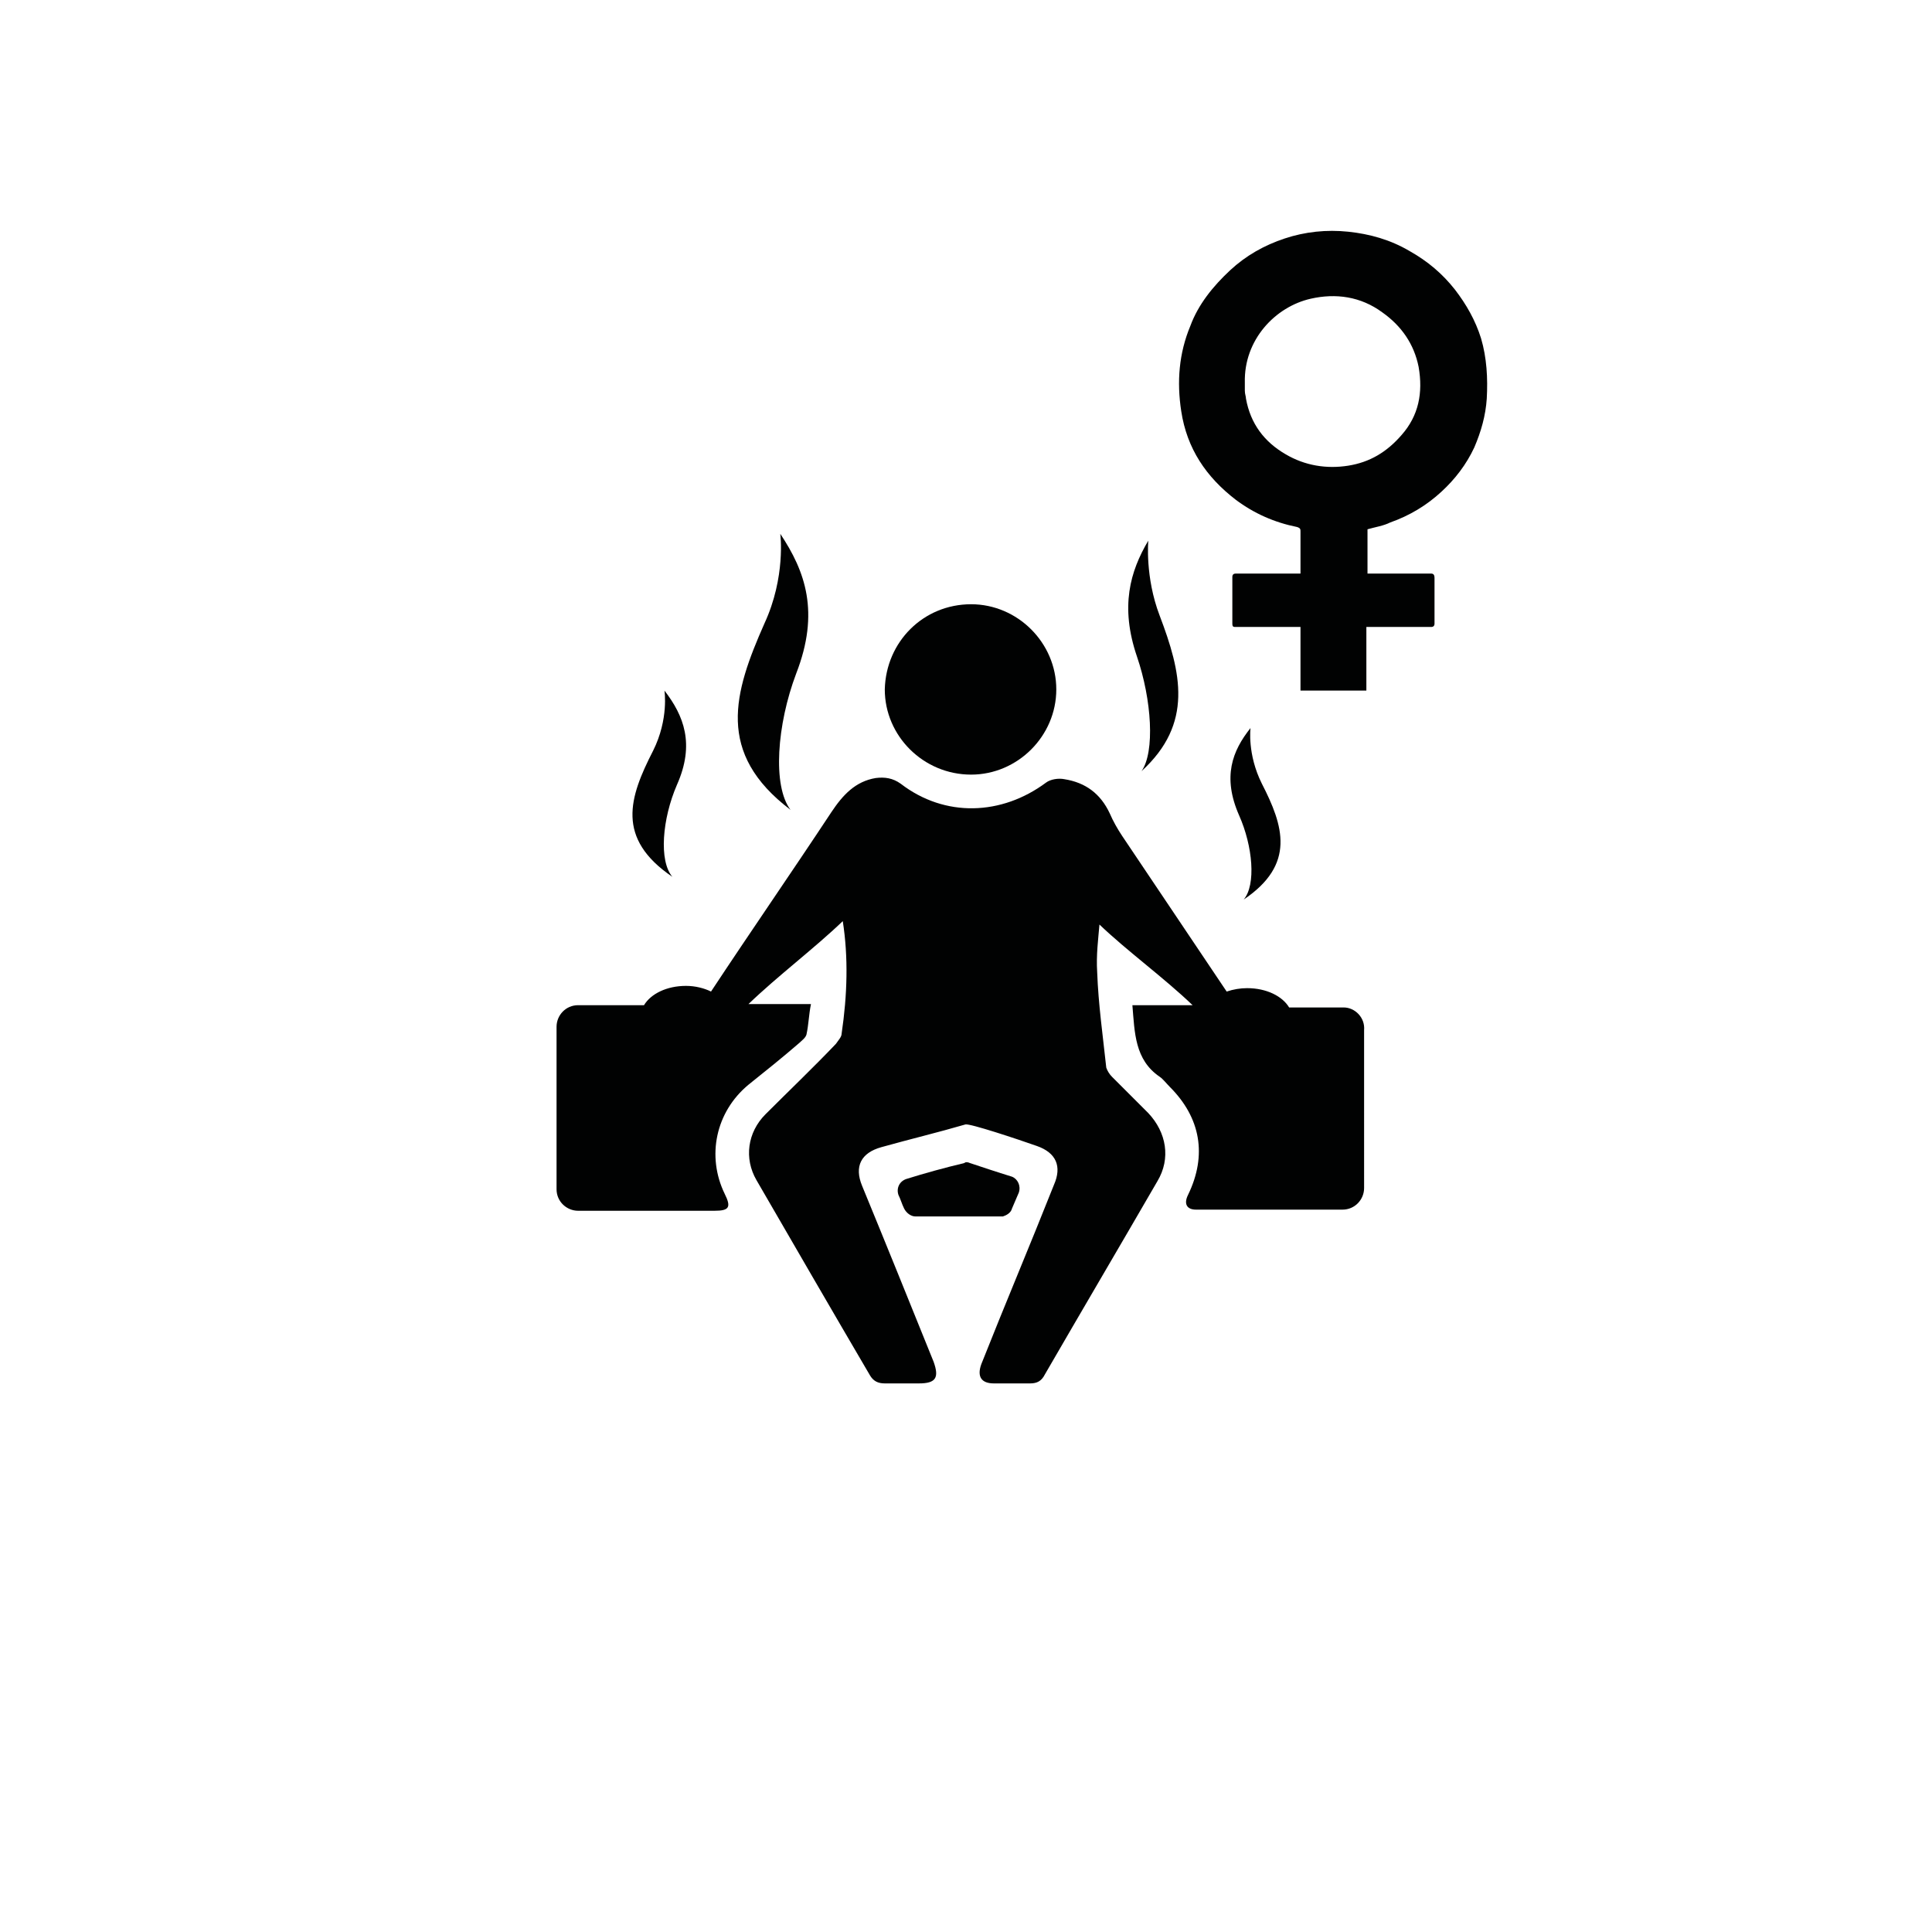
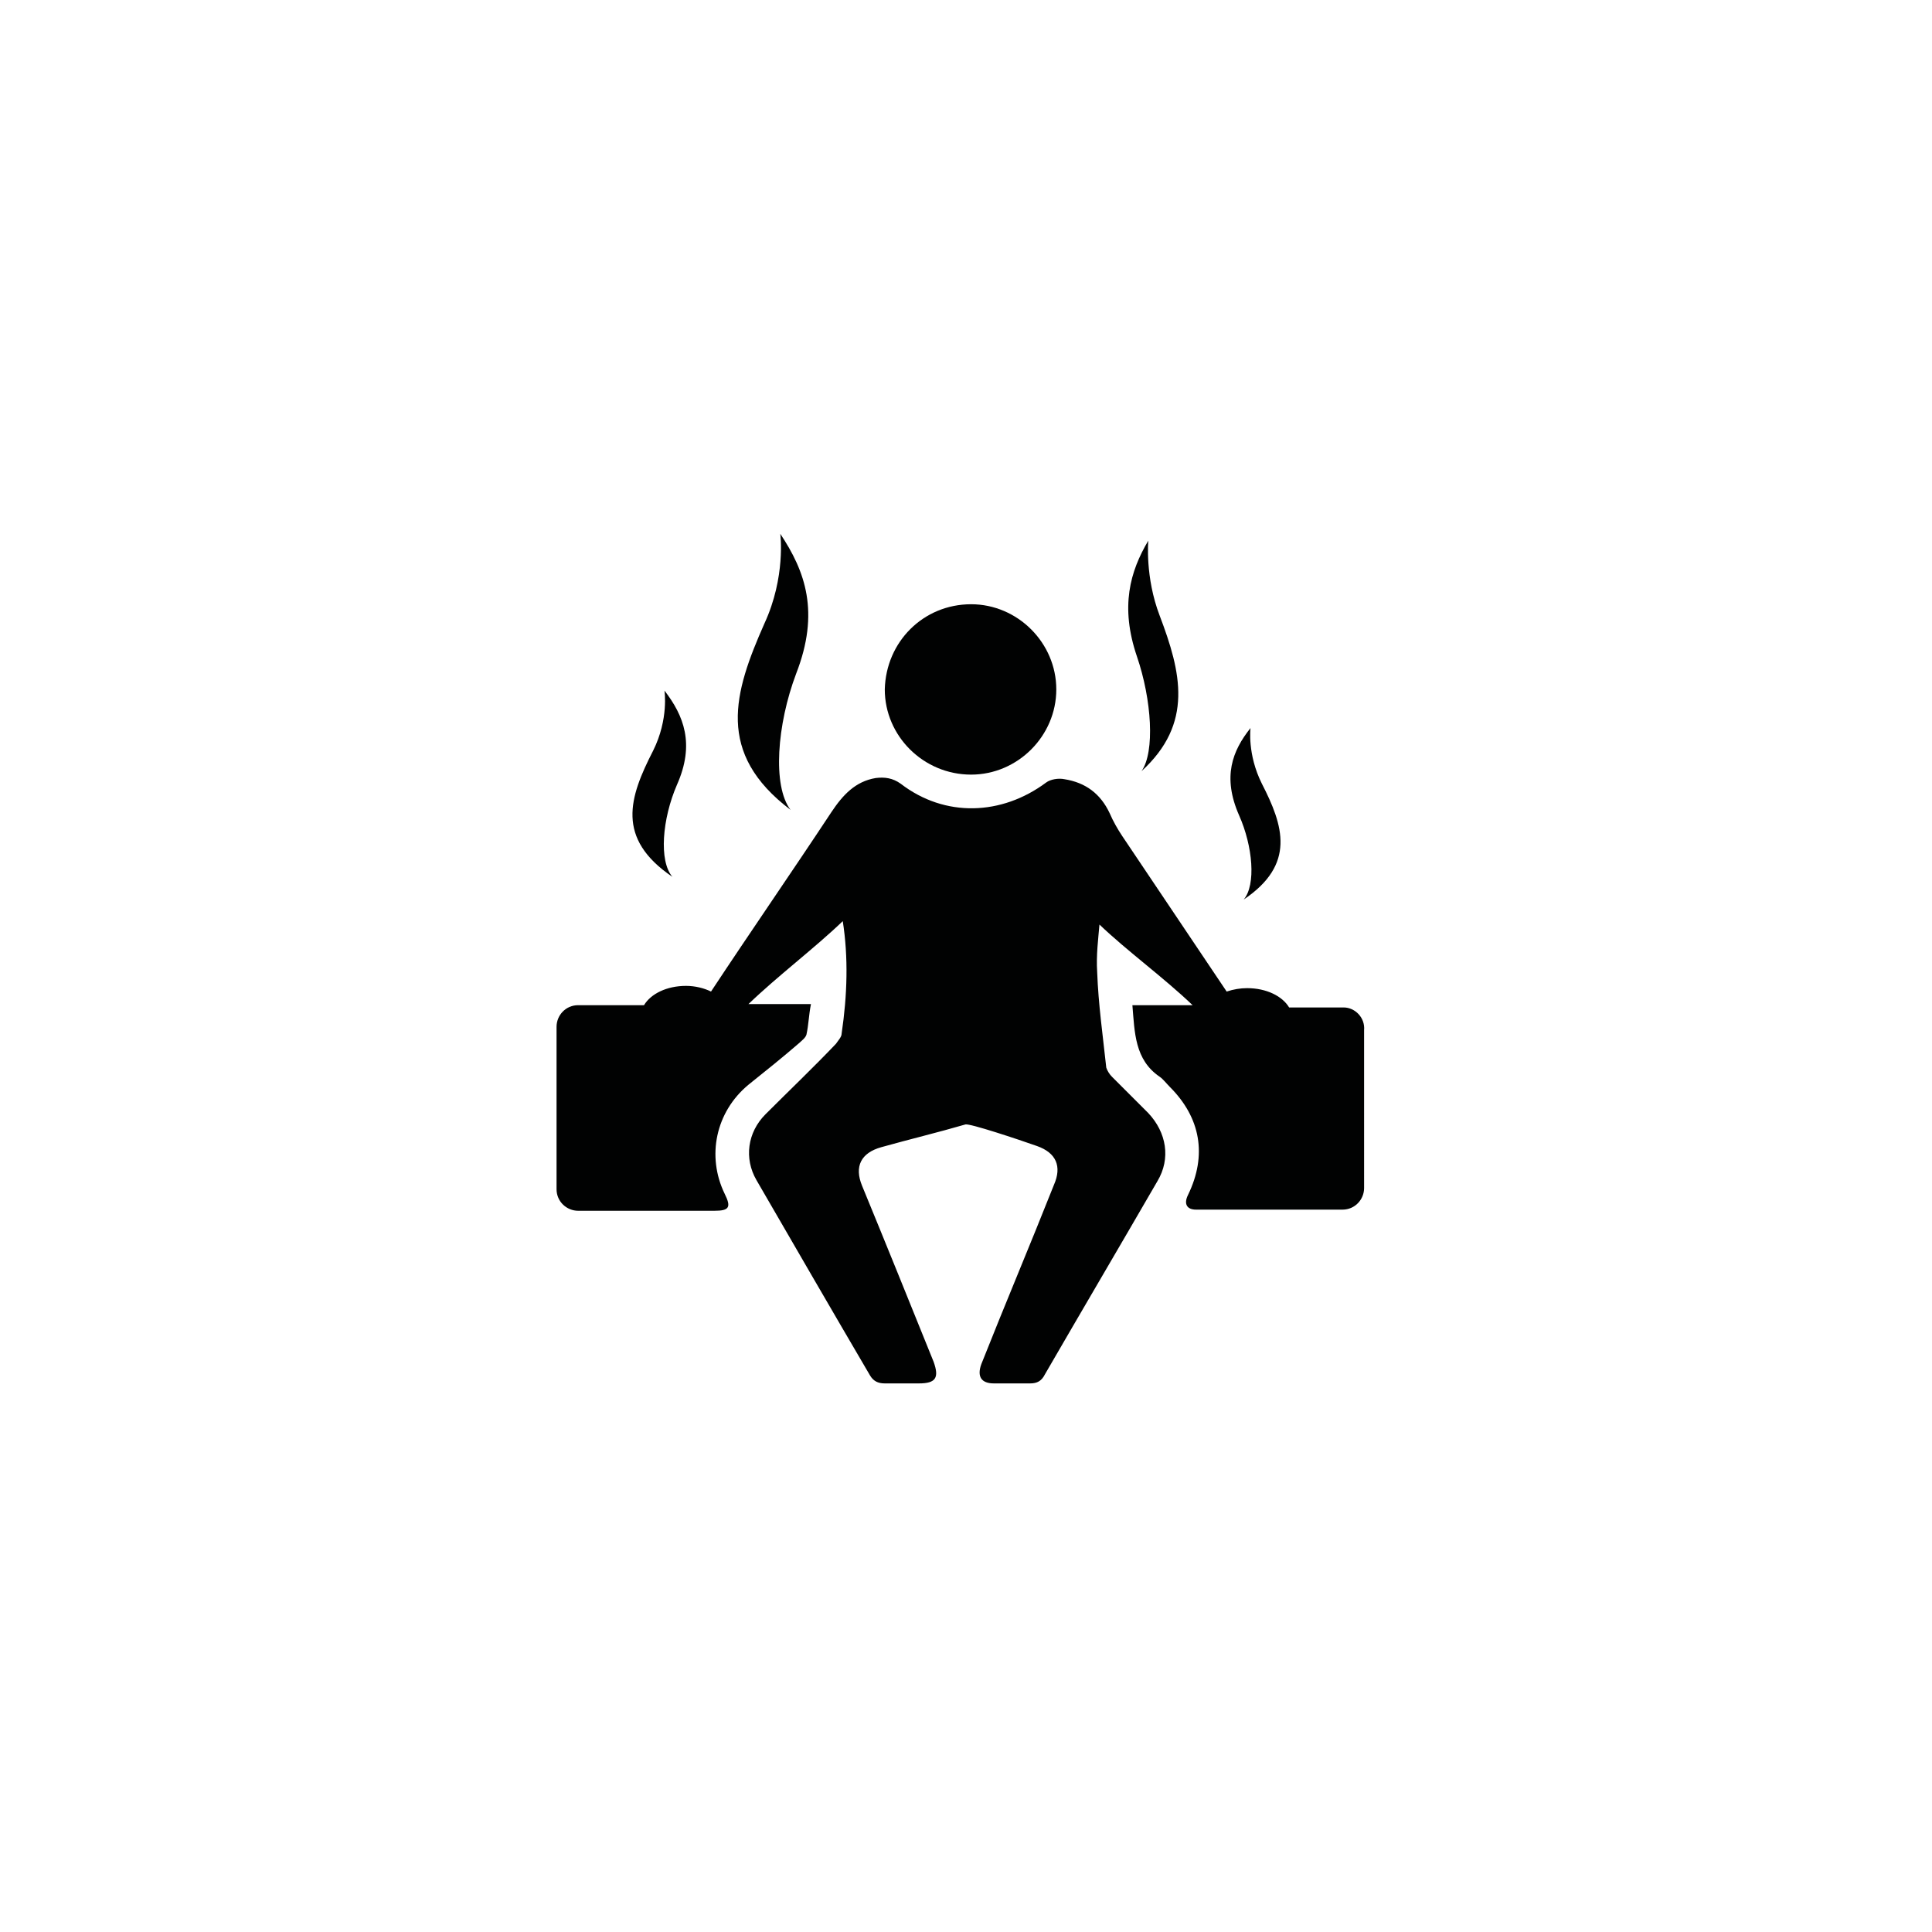
<svg xmlns="http://www.w3.org/2000/svg" version="1.1" x="0px" y="0px" viewBox="0 0 170.1 170.1" style="enable-background:new 0 0 170.1 170.1;" xml:space="preserve">
  <style type="text/css">
	.st0{fill:#010202;}
</style>
  <g id="BG">
</g>
  <g id="Sauna">
    <g>
      <path class="st0" d="M100.5,67.9c4.6-4.2,3.5-8.7,1.6-13.7c-1.3-3.4-1-6.6-1-6.6c-1.6,2.7-2.5,5.8-1,10.2    C101.4,61.6,101.7,66.2,100.5,67.9z" />
      <path class="st0" d="M85.5,68.2c4.1,0,7.5-3.4,7.5-7.5c0-4.1-3.4-7.5-7.5-7.5c-4.2,0-7.5,3.3-7.6,7.5    C77.9,64.8,81.3,68.2,85.5,68.2z" />
      <path class="st0" d="M109.5,79.2c4.6-3.1,3.5-6.5,1.6-10.2c-1.3-2.6-1-4.9-1-4.9c-1.6,2-2.5,4.3-1,7.7    C110.3,74.5,110.6,77.9,109.5,79.2z" />
      <path class="st0" d="M59.2,77.2c-1.2-1.4-0.9-5.1,0.4-8.1c1.6-3.6,0.6-6.1-1.1-8.3c0,0,0.4,2.5-1,5.3    C55.4,70.2,54.2,73.8,59.2,77.2z" />
-       <path class="st0" d="M89.1,106.4c0.2-0.5,0.4-0.9,0.6-1.4c0.2-0.6-0.1-1.2-0.6-1.4c-1.3-0.4-2.8-0.9-3.7-1.2    c-0.2-0.1-0.4-0.1-0.5,0c-1.7,0.4-3.5,0.9-5.1,1.4c-0.6,0.2-0.9,0.8-0.7,1.4c0.2,0.4,0.3,0.8,0.5,1.2c0.2,0.4,0.6,0.7,1,0.7h7.7    C88.6,107,89,106.8,89.1,106.4z" />
      <path class="st0" d="M69.6,71.3c-1.6-2.1-1.2-7.5,0.5-12c2.1-5.4,0.8-9-1.4-12.3c0,0,0.5,3.8-1.4,7.9C64.6,61,63,66.3,69.6,71.3z" />
      <path class="st0" d="M118.3,88.7h-4.8c-0.6-1-2-1.7-3.7-1.7c-0.6,0-1.2,0.1-1.8,0.3c-3.1-4.6-6.1-9.1-9.2-13.7    c-0.4-0.6-0.8-1.3-1.1-2c-0.8-1.7-2.1-2.7-4-3c-0.5-0.1-1.2,0-1.6,0.3c-3.9,2.9-8.9,3.1-12.8,0.1c-0.7-0.5-1.4-0.6-2.2-0.5    c-1.8,0.3-2.9,1.5-3.9,3c-3.5,5.3-7.1,10.5-10.6,15.8c-0.6-0.3-1.4-0.5-2.2-0.5c-1.7,0-3.1,0.7-3.7,1.7h-5.8    c-1.1,0-1.9,0.9-1.9,1.9v14.3c0,1.1,0.9,1.9,1.9,1.9h11.7v0c0.1,0,0.2,0,0.3,0c1.3,0,1.5-0.3,0.9-1.5c-1.6-3.3-0.8-7.2,2.1-9.6    c1.5-1.2,3-2.4,4.5-3.7c0.2-0.2,0.5-0.4,0.6-0.7c0.2-0.9,0.2-1.7,0.4-2.7c-1.6,0-3.8,0-5.5,0c2.6-2.5,5.8-4.9,8.3-7.3    c0.5,3.2,0.4,6.5-0.1,9.9c0,0.3-0.3,0.6-0.5,0.9c-2,2.1-4.1,4.1-6.2,6.2c-1.6,1.6-1.9,3.9-0.8,5.8c3.3,5.7,6.6,11.4,10,17.2    c0.3,0.5,0.7,0.7,1.3,0.7c1,0,2,0,3,0c1.5,0,1.8-0.5,1.3-1.9c-2.1-5.2-4.2-10.4-6.3-15.5c-0.7-1.7-0.1-2.9,1.7-3.4    c2.5-0.7,5-1.3,7.4-2c0.4-0.1,4.6,1.3,6.3,1.9c1.7,0.6,2.2,1.8,1.5,3.4c-2.1,5.3-4.3,10.5-6.4,15.8c-0.4,1.1,0,1.7,1.1,1.7    c1.1,0,2.2,0,3.2,0c0.6,0,1-0.2,1.3-0.8c3.3-5.7,6.6-11.3,9.9-17c1.2-2,0.8-4.3-0.8-6c-1.1-1.1-2.1-2.1-3.2-3.2    c-0.2-0.2-0.4-0.5-0.5-0.8c-0.3-2.8-0.7-5.6-0.8-8.4c-0.1-1.5,0.1-3,0.2-4.2c2.4,2.3,5.7,4.7,8.2,7.1c-1.5,0-3.8,0-5.3,0    c0.2,2.4,0.2,4.8,2.4,6.3c0.3,0.2,0.6,0.6,0.9,0.9c2.7,2.7,3.3,6,1.6,9.5c-0.4,0.8-0.1,1.3,0.7,1.3c0.1,0,0.3,0,0.4,0v0h12.5    c1.1,0,1.9-0.9,1.9-1.9V90.7C120.2,89.6,119.3,88.7,118.3,88.7z" />
    </g>
-     <path class="st0" d="M128.1,25.5c-1.1-1.4-2.4-2.5-4-3.4c-1.7-1-3.5-1.5-5.4-1.7c-1.9-0.2-3.8,0-5.6,0.6c-1.8,0.6-3.4,1.5-4.8,2.8   c-1.5,1.4-2.8,3-3.5,4.9c-1,2.4-1.2,4.9-0.8,7.5c0.5,3.3,2.2,5.8,4.8,7.8c1.6,1.2,3.4,2,5.4,2.4c0.3,0.1,0.3,0.2,0.3,0.4   c0,1.1,0,2.2,0,3.3c0,0.1,0,0.2,0,0.4c-0.2,0-0.3,0-0.4,0c-1.8,0-3.5,0-5.3,0c-0.2,0-0.3,0.1-0.3,0.3c0,1.4,0,2.7,0,4.1   c0,0.3,0.1,0.3,0.3,0.3c1.8,0,3.5,0,5.3,0c0.1,0,0.2,0,0.4,0c0,1.9,0,3.8,0,5.6c2,0,3.9,0,5.8,0c0-1.9,0-3.7,0-5.6   c0.2,0,0.3,0,0.4,0c1.8,0,3.5,0,5.3,0c0.2,0,0.3-0.1,0.3-0.3c0-1.3,0-2.7,0-4c0-0.3-0.1-0.4-0.3-0.4c-1.7,0-3.5,0-5.2,0   c-0.1,0-0.2,0-0.4,0c0-1.3,0-2.6,0-3.9c0.7-0.2,1.4-0.3,2-0.6c1.7-0.6,3.2-1.5,4.5-2.7c1.2-1.1,2.2-2.4,2.9-3.9   c0.6-1.4,1-2.8,1.1-4.3c0.1-1.8,0-3.6-0.5-5.3C129.9,28.2,129.1,26.8,128.1,25.5z M123.4,38.3c-1.3,1.5-2.8,2.4-4.7,2.7   c-1.9,0.3-3.8,0-5.5-1c-1.9-1.1-3.1-2.7-3.5-4.9c0-0.2-0.1-0.4-0.1-0.7c0-0.2,0-0.4,0-0.7c-0.1-3.8,2.7-6.7,5.8-7.4   c2.2-0.5,4.4-0.2,6.3,1.2c1.7,1.2,2.8,2.8,3.2,4.8C125.3,34.6,124.9,36.6,123.4,38.3z" />
  </g>
</svg>